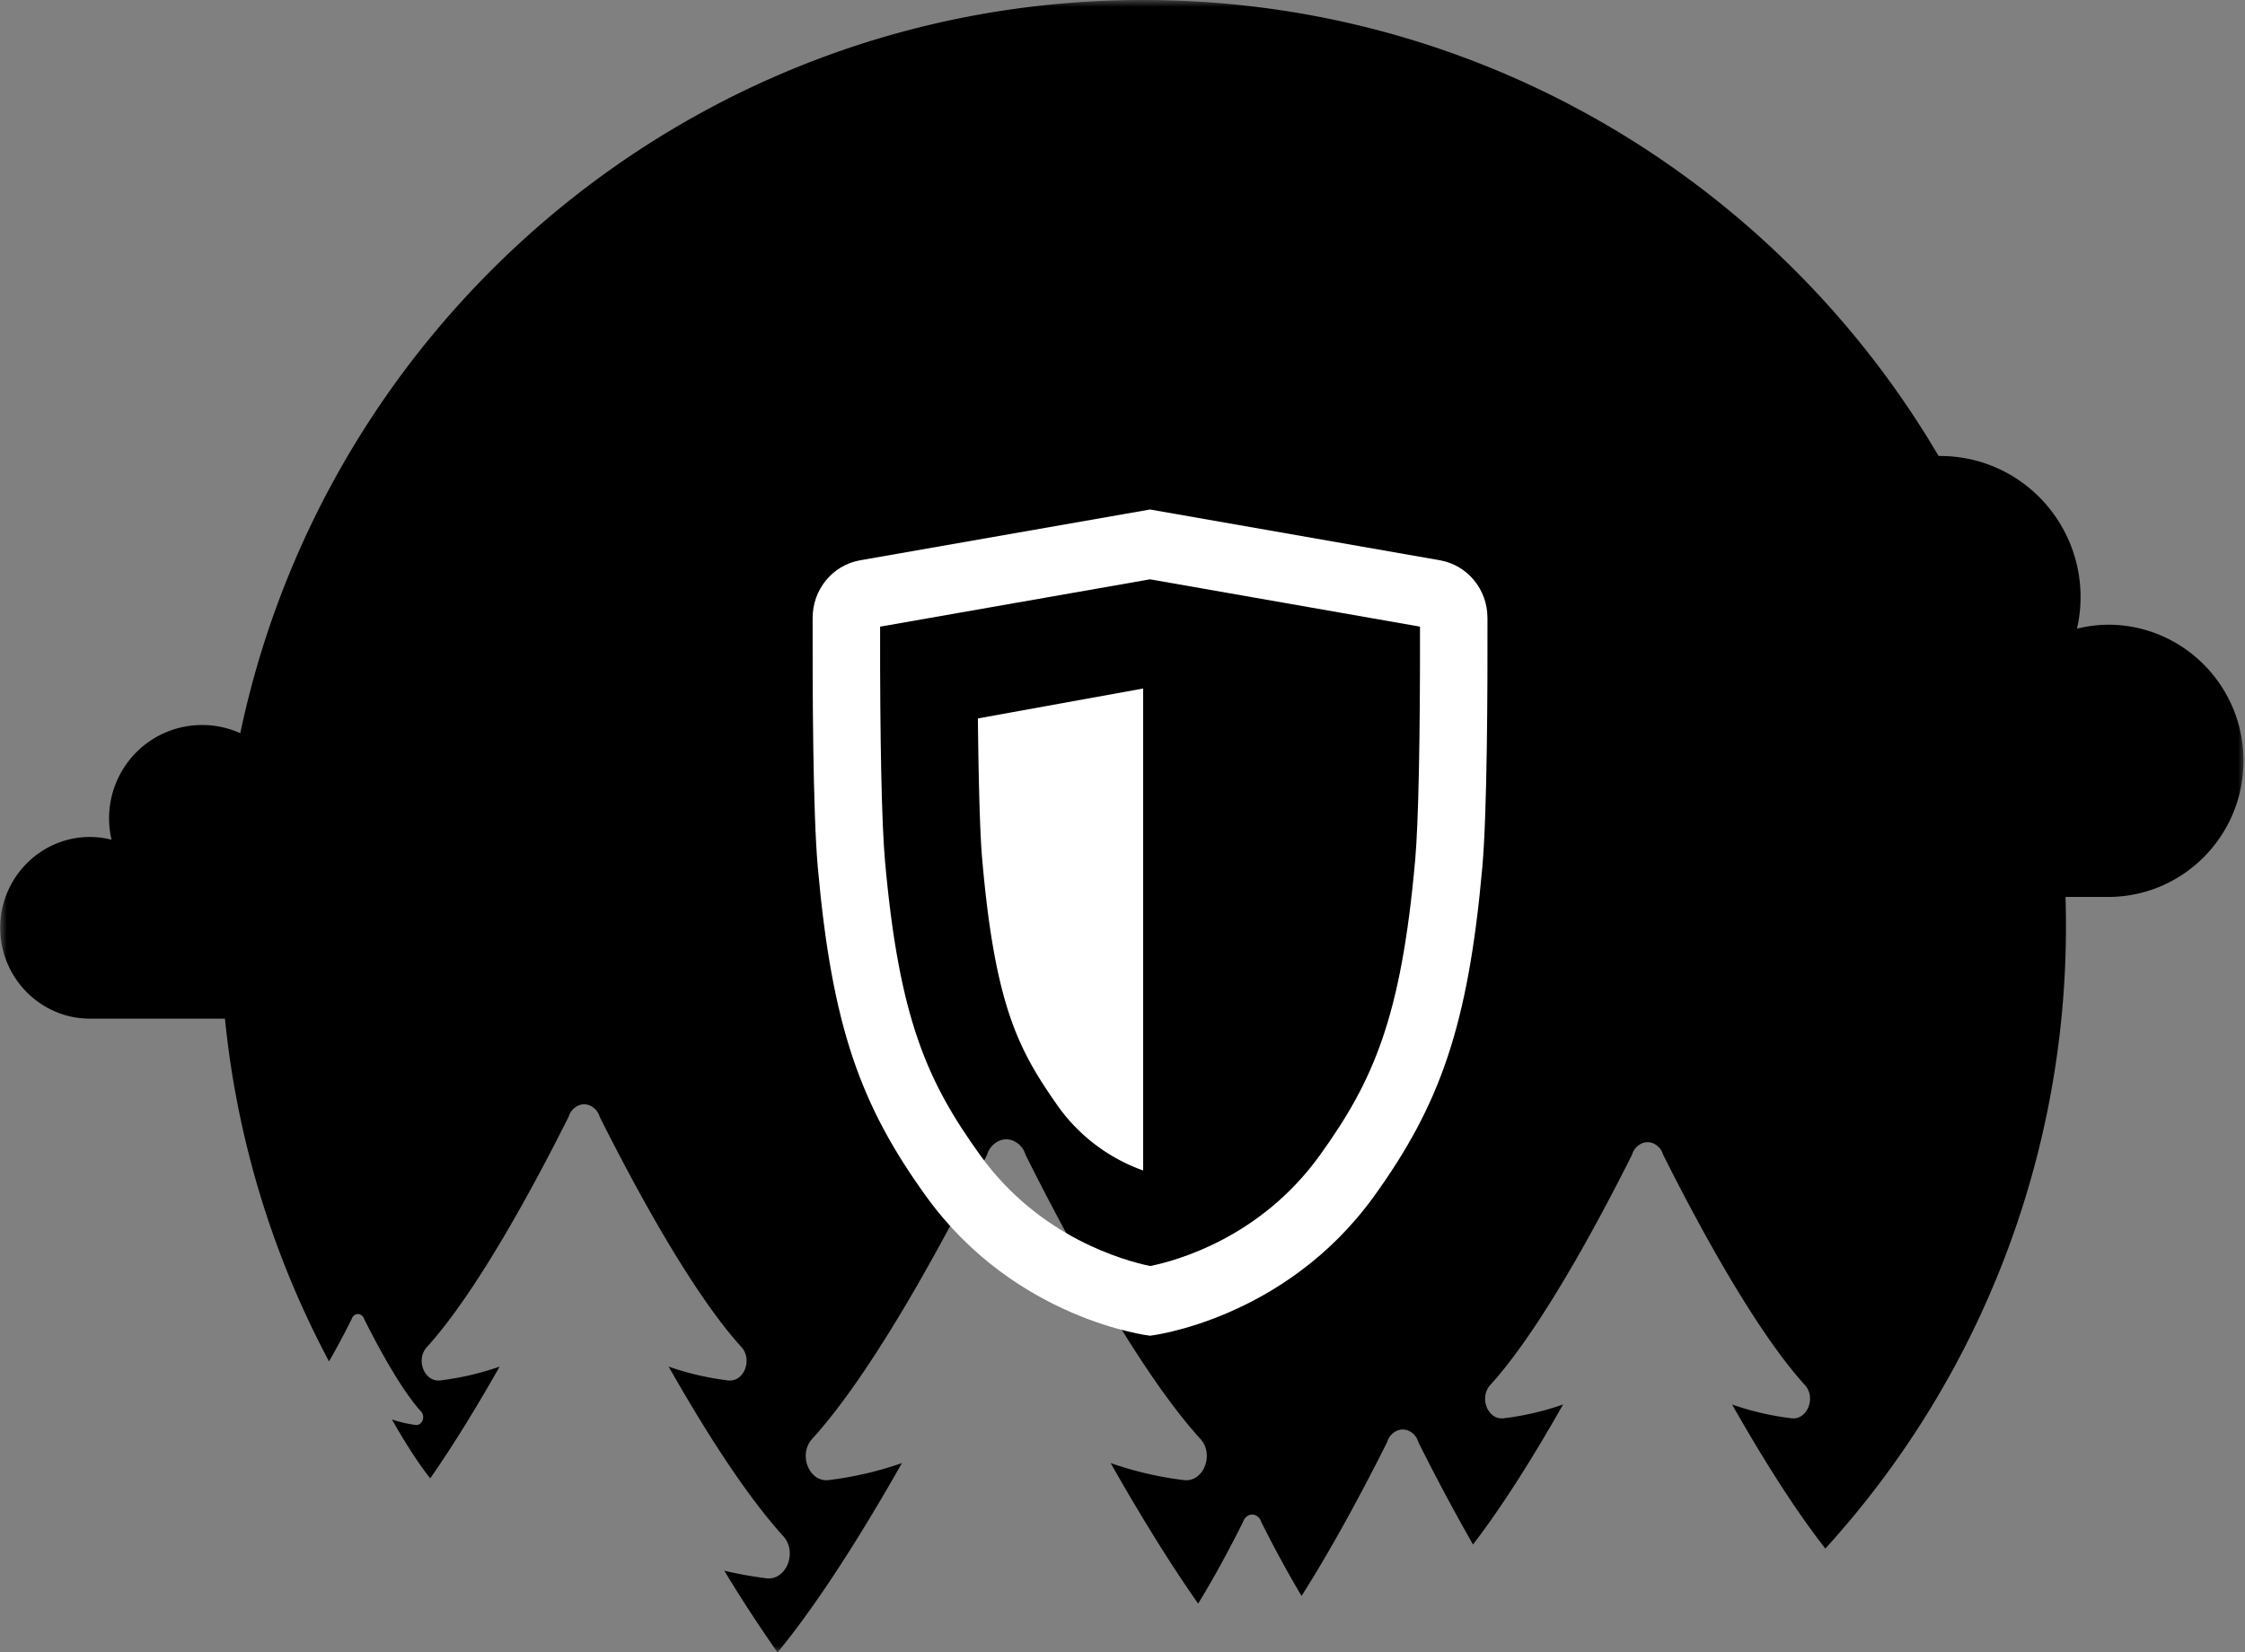
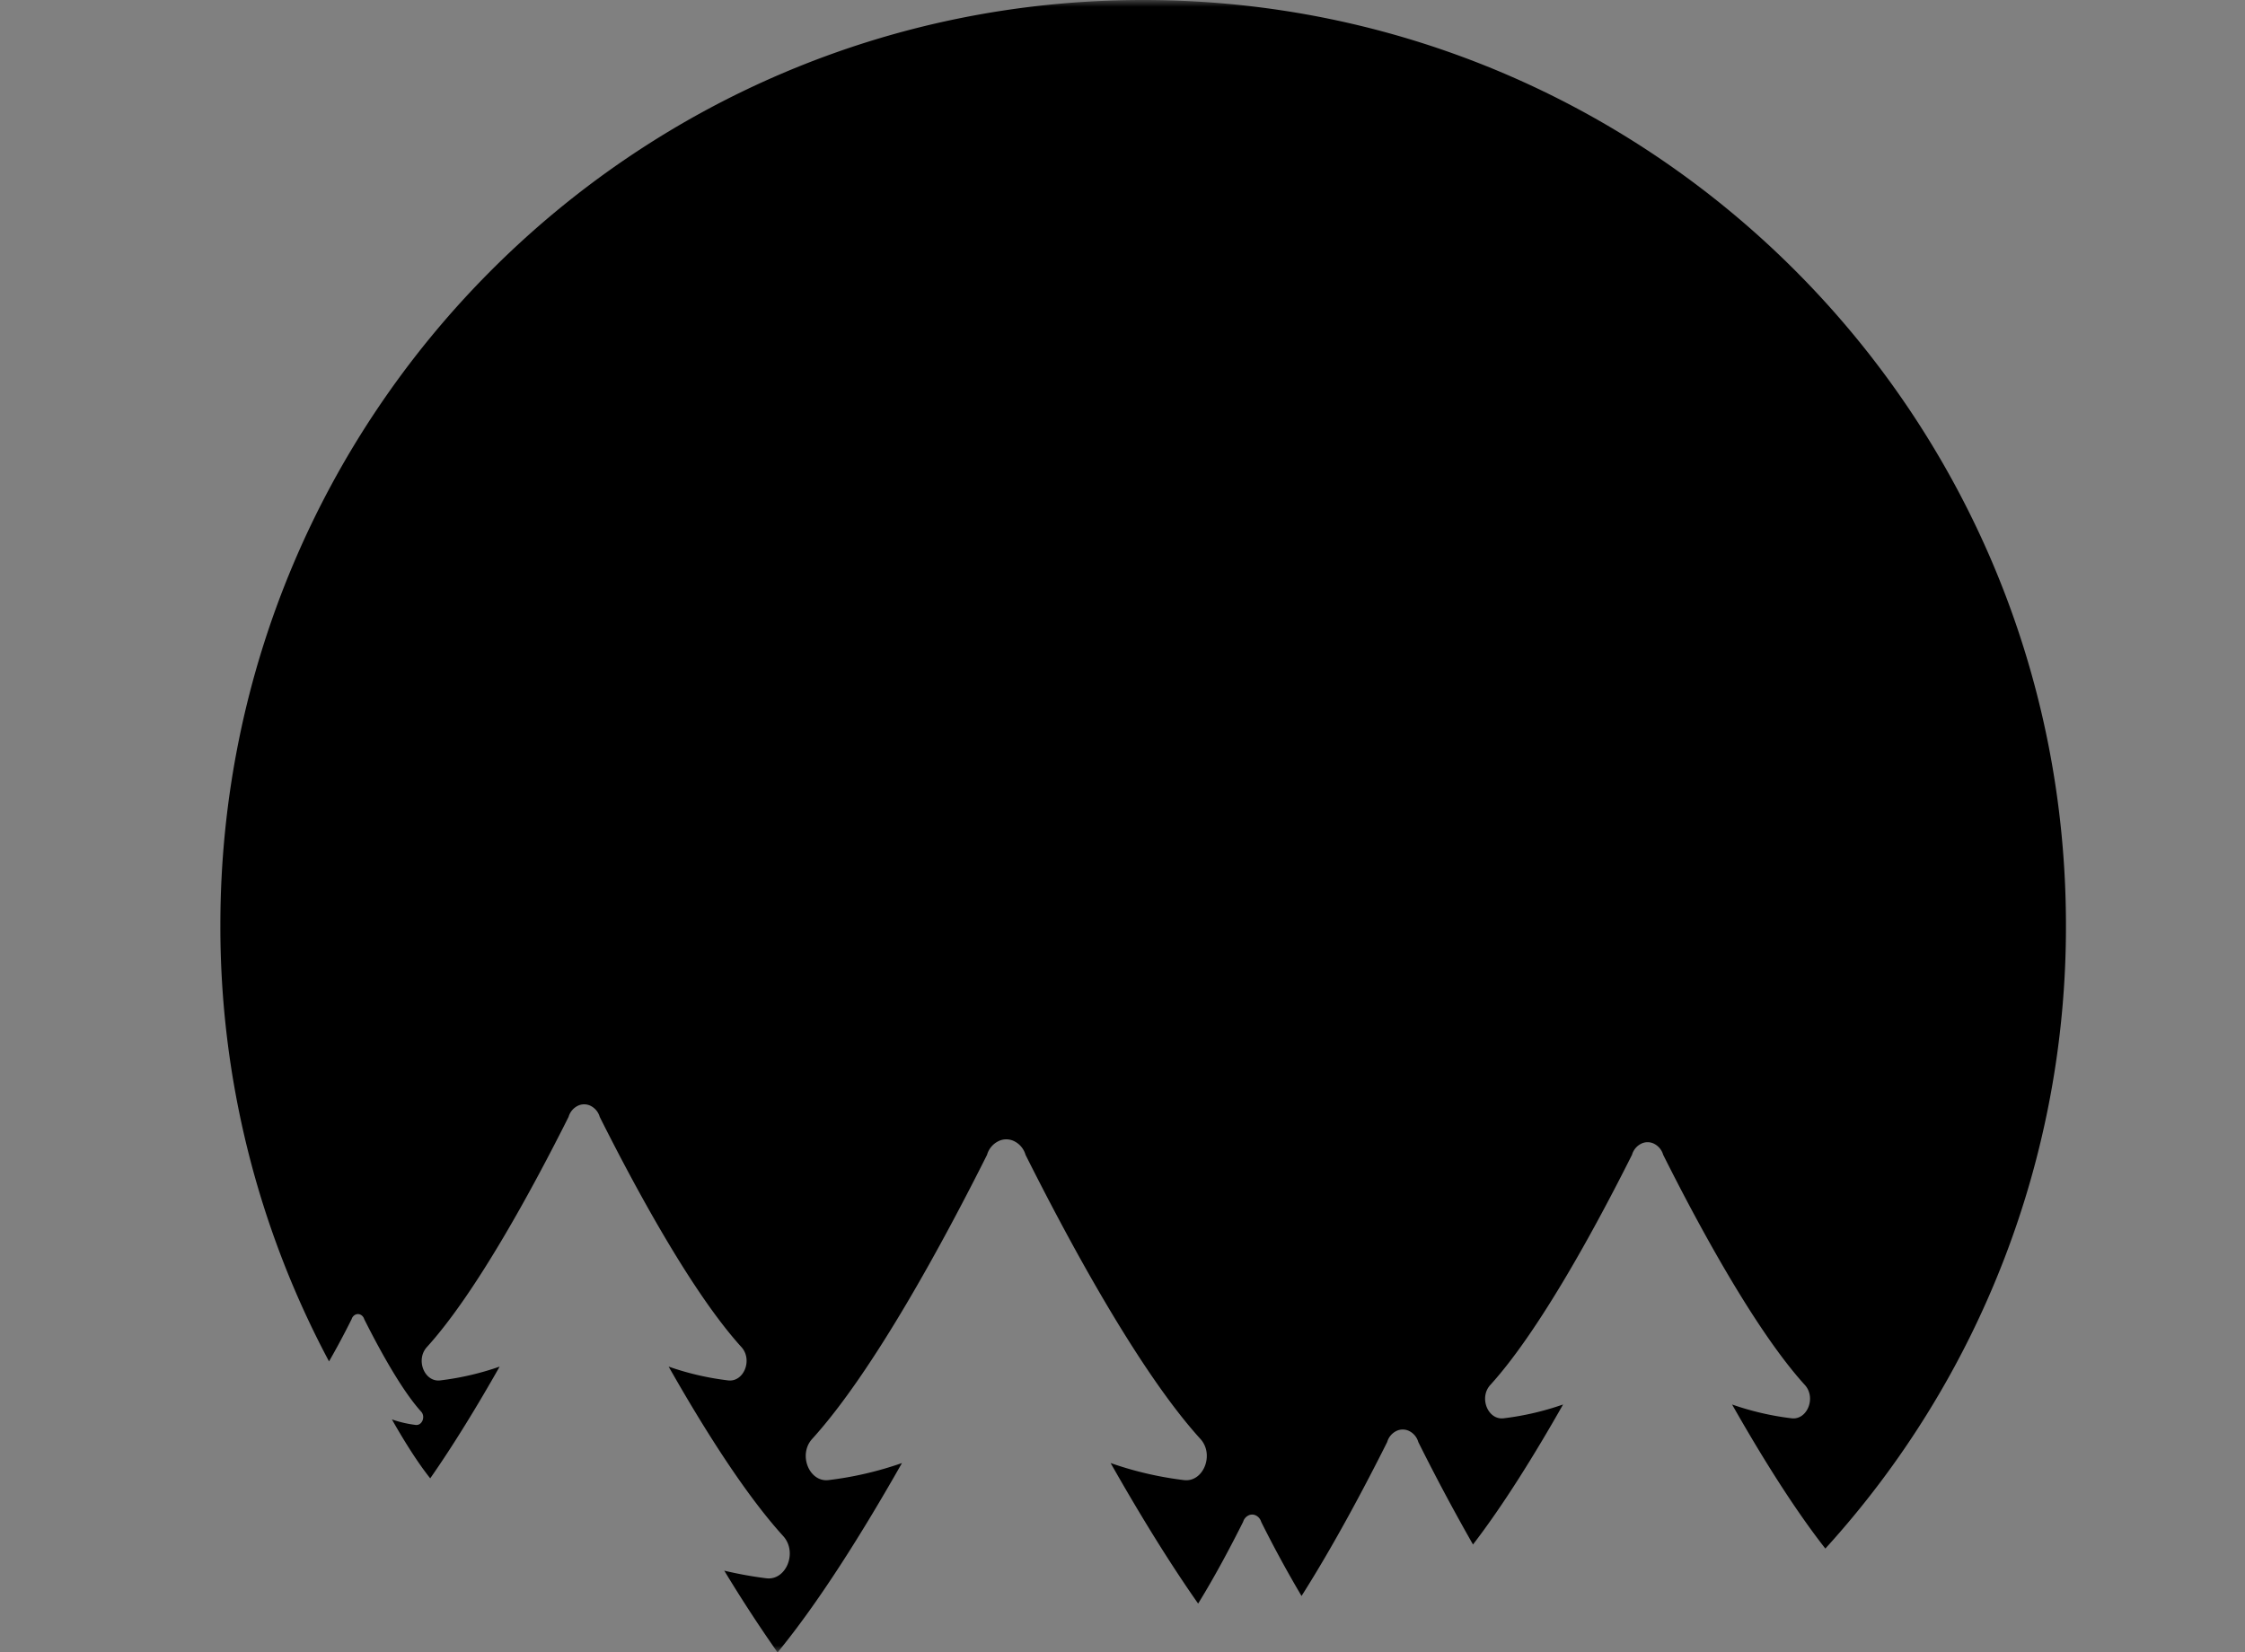
<svg xmlns="http://www.w3.org/2000/svg" width="163" height="120" fill="context-fill">
  <rect width="100%" height="100%" fill="#808080" stroke="none" />
  <defs />
  <defs>
    <linearGradient x1="-23.704%" y1="116.44%" x2="93.24%" y2="15.294%" id="a">
      <stop offset="0%" />
      <stop stop-color="#fff" offset="100%" />
    </linearGradient>
  </defs>
  <mask id="b">
    <path fill="url(#a)" d="M0 0h163v120H0z" />
  </mask>
  <path d="M25.808 95.468a.426.426 0 01.36 0 .52.52 0 01.275.326c1.015 2.024 2.68 5.116 4.131 6.713.341.372.07 1.026-.39.972a8.237 8.237 0 01-1.73-.402c.879 1.55 1.85 3.107 2.783 4.28 1.718-2.462 3.441-5.294 5.04-8.114a20.436 20.436 0 01-4.309 1.001c-1.144.146-1.817-1.495-.972-2.421 3.612-3.977 7.76-11.674 10.286-16.717.102-.355.35-.65.682-.81.284-.134.613-.134.898 0 .332.16.58.455.681.81 2.526 5.043 6.675 12.74 10.287 16.717.84.926.171 2.567-.973 2.421a20.436 20.436 0 01-4.309-1.001c2.628 4.635 5.593 9.306 8.316 12.306 1.065 1.172.217 3.25-1.23 3.065a28.237 28.237 0 01-3.048-.553 104.238 104.238 0 003.87 5.939c3.008-3.664 6.18-8.726 9.032-13.754a25.262 25.262 0 01-5.32 1.237c-1.41.18-2.238-1.847-1.2-2.989 4.459-4.908 9.578-14.408 12.697-20.63.125-.44.433-.804.844-1 .35-.168.757-.168 1.108 0 .411.196.718.56.844 1 3.117 6.222 8.237 15.724 12.695 20.63 1.038 1.14.212 3.17-1.2 2.99a25.252 25.252 0 01-5.318-1.238c2.014 3.554 4.19 7.124 6.354 10.206 1.243-2.014 2.414-4.236 3.266-5.937a.751.751 0 01.396-.468.598.598 0 01.52 0 .747.747 0 01.395.468 85.217 85.217 0 002.93 5.384c2.357-3.709 4.615-7.976 6.218-11.177.1-.356.35-.65.682-.811.284-.134.613-.134.897 0 .333.16.58.455.682.811a151.554 151.554 0 003.97 7.439c2.2-2.858 4.475-6.523 6.54-10.167a20.492 20.492 0 01-4.31 1.002c-1.143.146-1.817-1.495-.972-2.421 3.613-3.977 7.761-11.674 10.288-16.717.101-.356.35-.65.682-.81.284-.136.613-.136.897 0 .332.16.58.454.682.81 2.525 5.043 6.675 12.74 10.286 16.717.842.926.172 2.567-.972 2.421a20.514 20.514 0 01-4.31-1.002c2.139 3.77 4.5 7.564 6.772 10.463A67.07 67.07 0 00150 67.202C150 30.087 120.006 0 82.993 0 45.98 0 16 30.085 16 67.2a67.068 67.068 0 007.89 31.665 58.848 58.848 0 001.643-3.076.52.52 0 01.275-.321z" fill-opacity=".15" mask="url(#b)" />
-   <path d="M49.37 43.344c0 4.74-3.822 8.63-8.536 8.63H6.528c-3.597 0-6.513-2.978-6.513-6.598 0-3.62 2.916-6.596 6.513-6.596.53.002 1.057.07 1.57.2a6.807 6.807 0 011.284-5.767 6.727 6.727 0 015.296-2.563 6.695 6.695 0 013.817 1.191c1.438-5.56 6.761-9.179 12.429-8.45 5.667.73 9.912 5.58 9.911 11.325 4.714-.002 8.534 3.889 8.534 8.628zm103.79-19.978c-.795 0-1.588.096-2.36.288a10.268 10.268 0 00-4.186-10.761 10.138 10.138 0 00-11.491.01C132.954 4.525 124.93-.93 116.39.17c-8.541 1.099-14.939 8.41-14.938 17.068-7.065.067-12.757 5.845-12.757 12.949s5.692 12.882 12.757 12.949h51.713c5.388-.058 9.726-4.467 9.726-9.885s-4.338-9.827-9.726-9.885h-.005z" transform="translate(0 22)" mask="url(#b)" fill-opacity=".2" />
-   <path d="M107.998 44.892c.013-2.062-1.43-3.834-3.418-4.199L83.5 37l-21.08 3.693c-1.988.365-3.43 2.137-3.418 4.199-.013 5.058.018 14.086.372 18.06 1.032 11.567 3.086 17.294 7.865 23.92C73.732 95.879 83.5 97 83.5 97s9.765-1.122 16.262-10.127c4.779-6.629 6.834-12.357 7.865-23.92.353-3.972.385-13.003.372-18.061zm-5.252 17.607c-1.021 11.447-3.05 16.024-6.932 21.416-4.327 6-10.438 7.648-12.306 8.024-1.845-.382-8.023-2.061-12.322-8.024-3.883-5.383-5.91-9.964-6.932-21.416-.24-2.692-.368-8.866-.353-16.992L83.5 42.07l19.6 3.436c.015 8.124-.113 14.298-.353 16.992z" fill="#fff" />
-   <path d="M71.306 62.31c.93 10.77 2.67 13.95 5.429 17.906A12.913 12.913 0 0083 85V50l-12 2.173c.052 4.775.155 8.396.306 10.137z" fill="#fff" />
</svg>